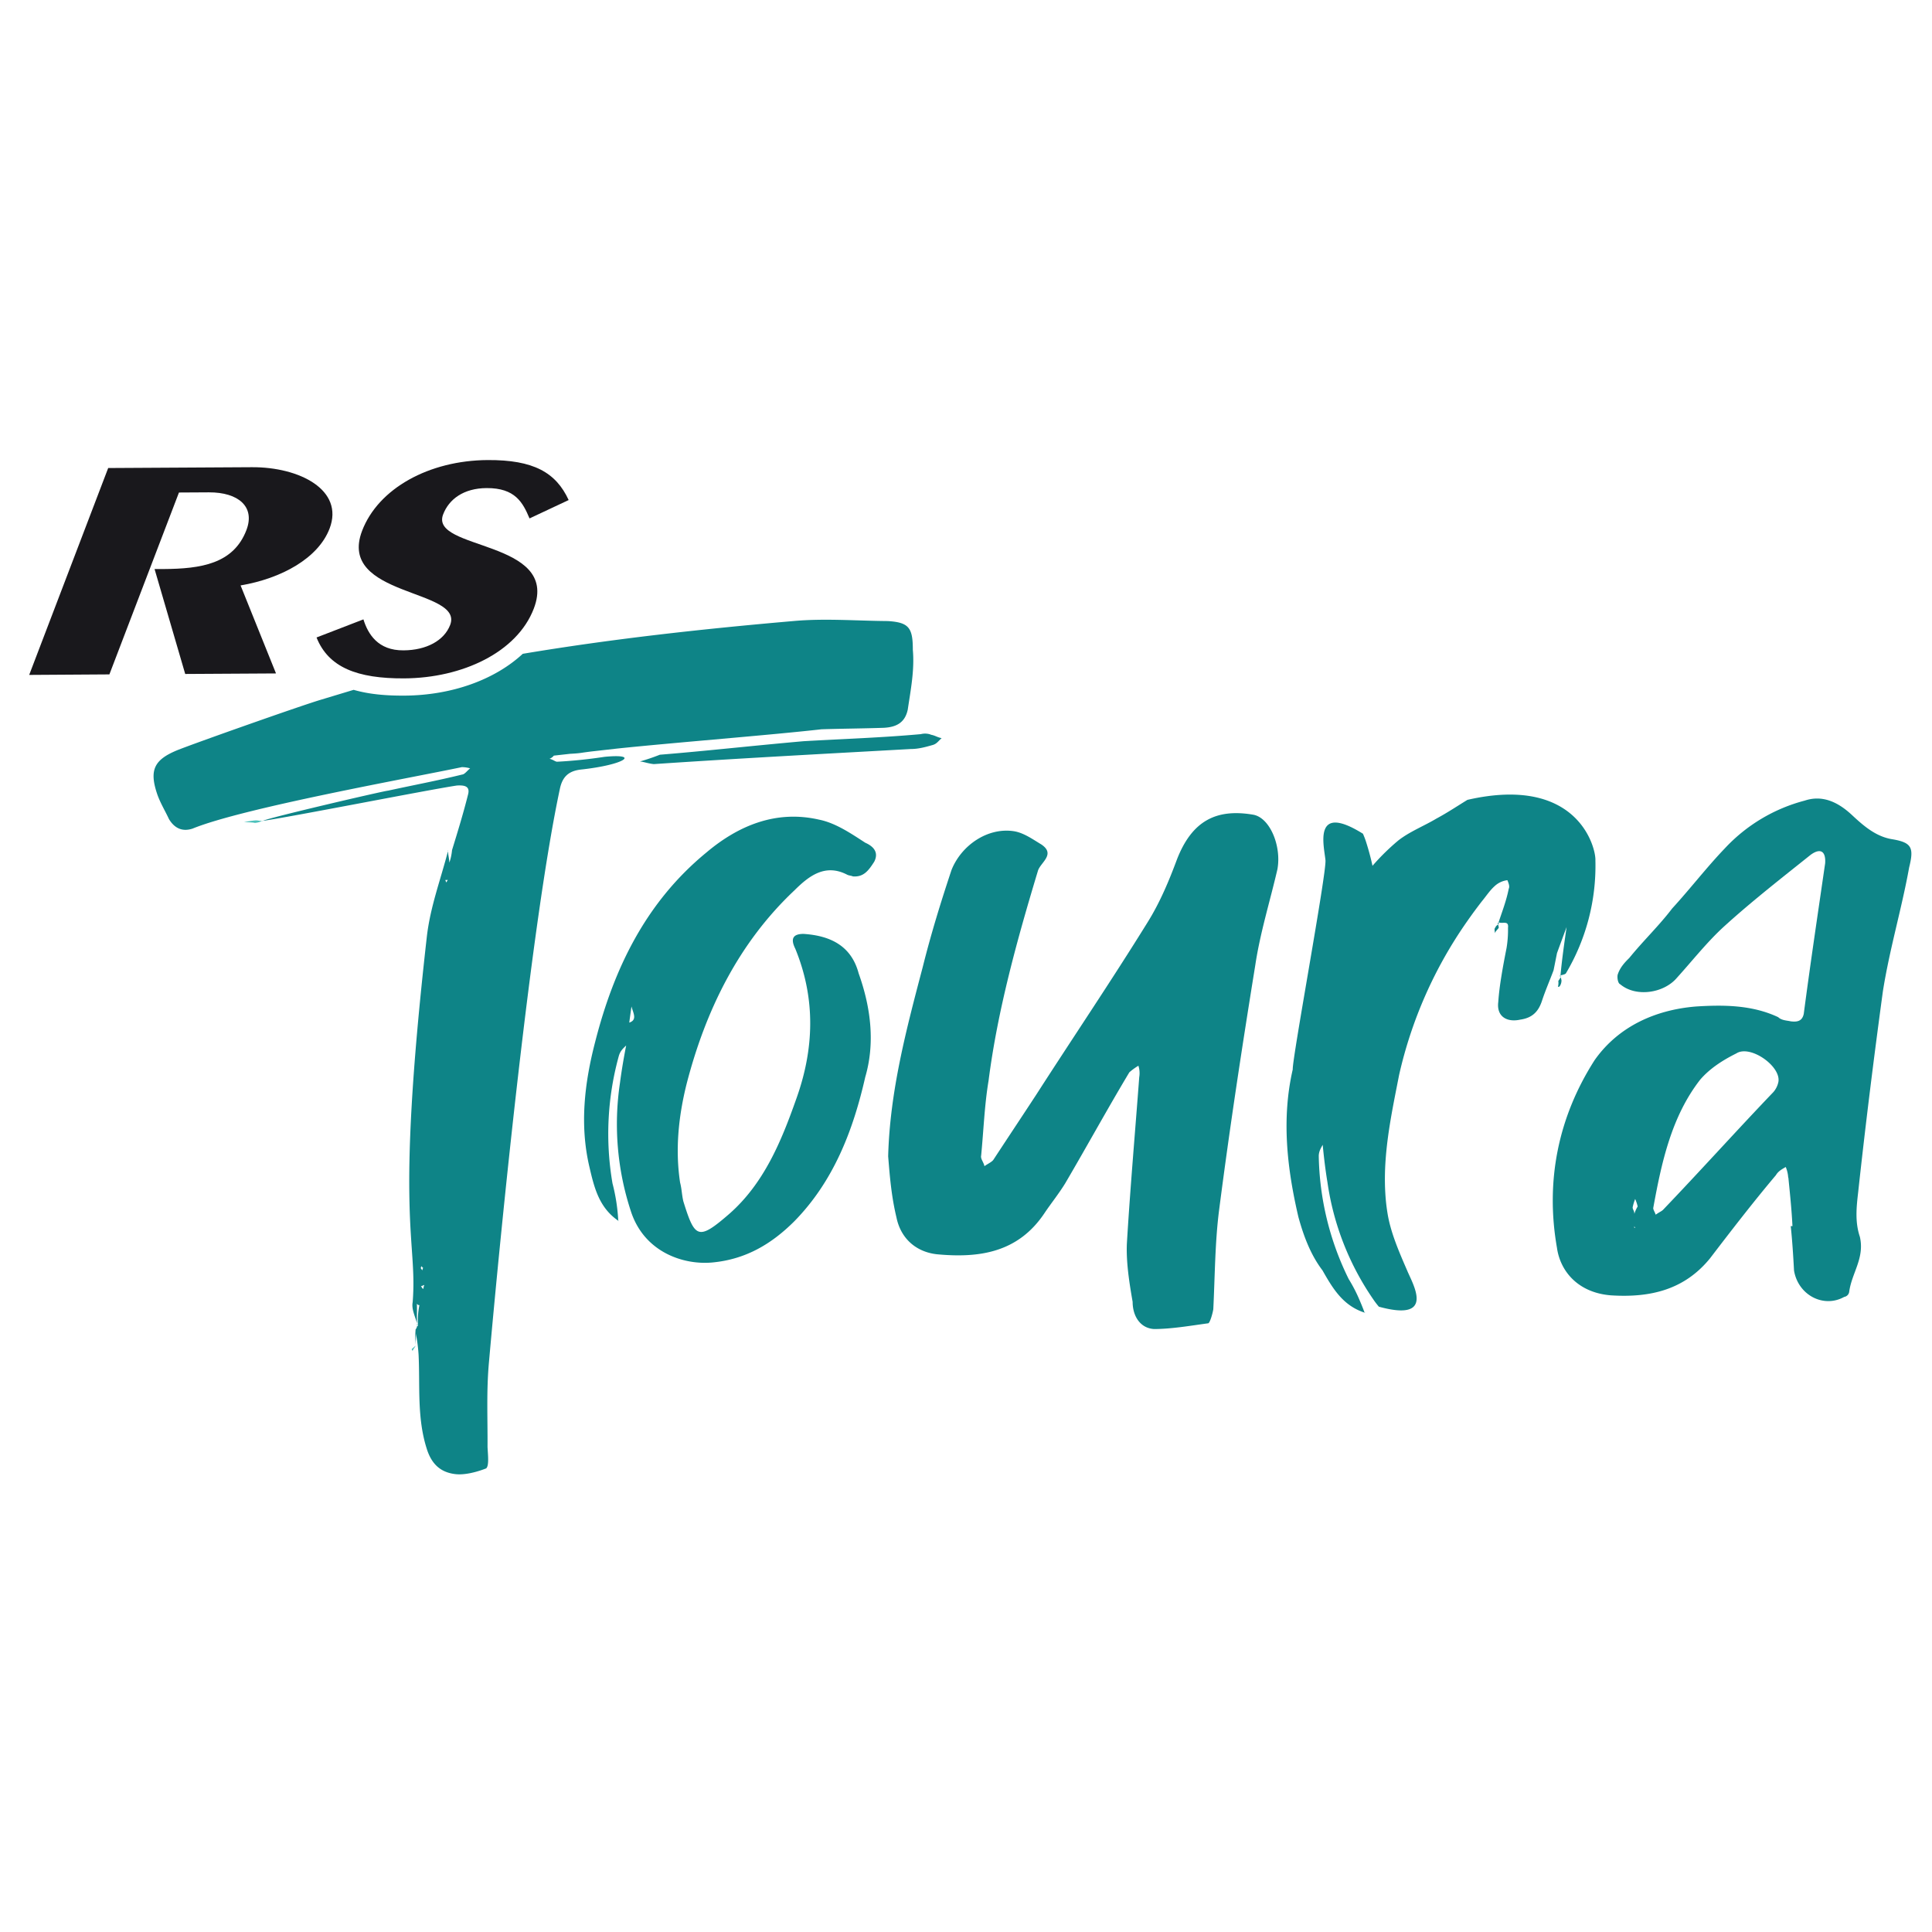
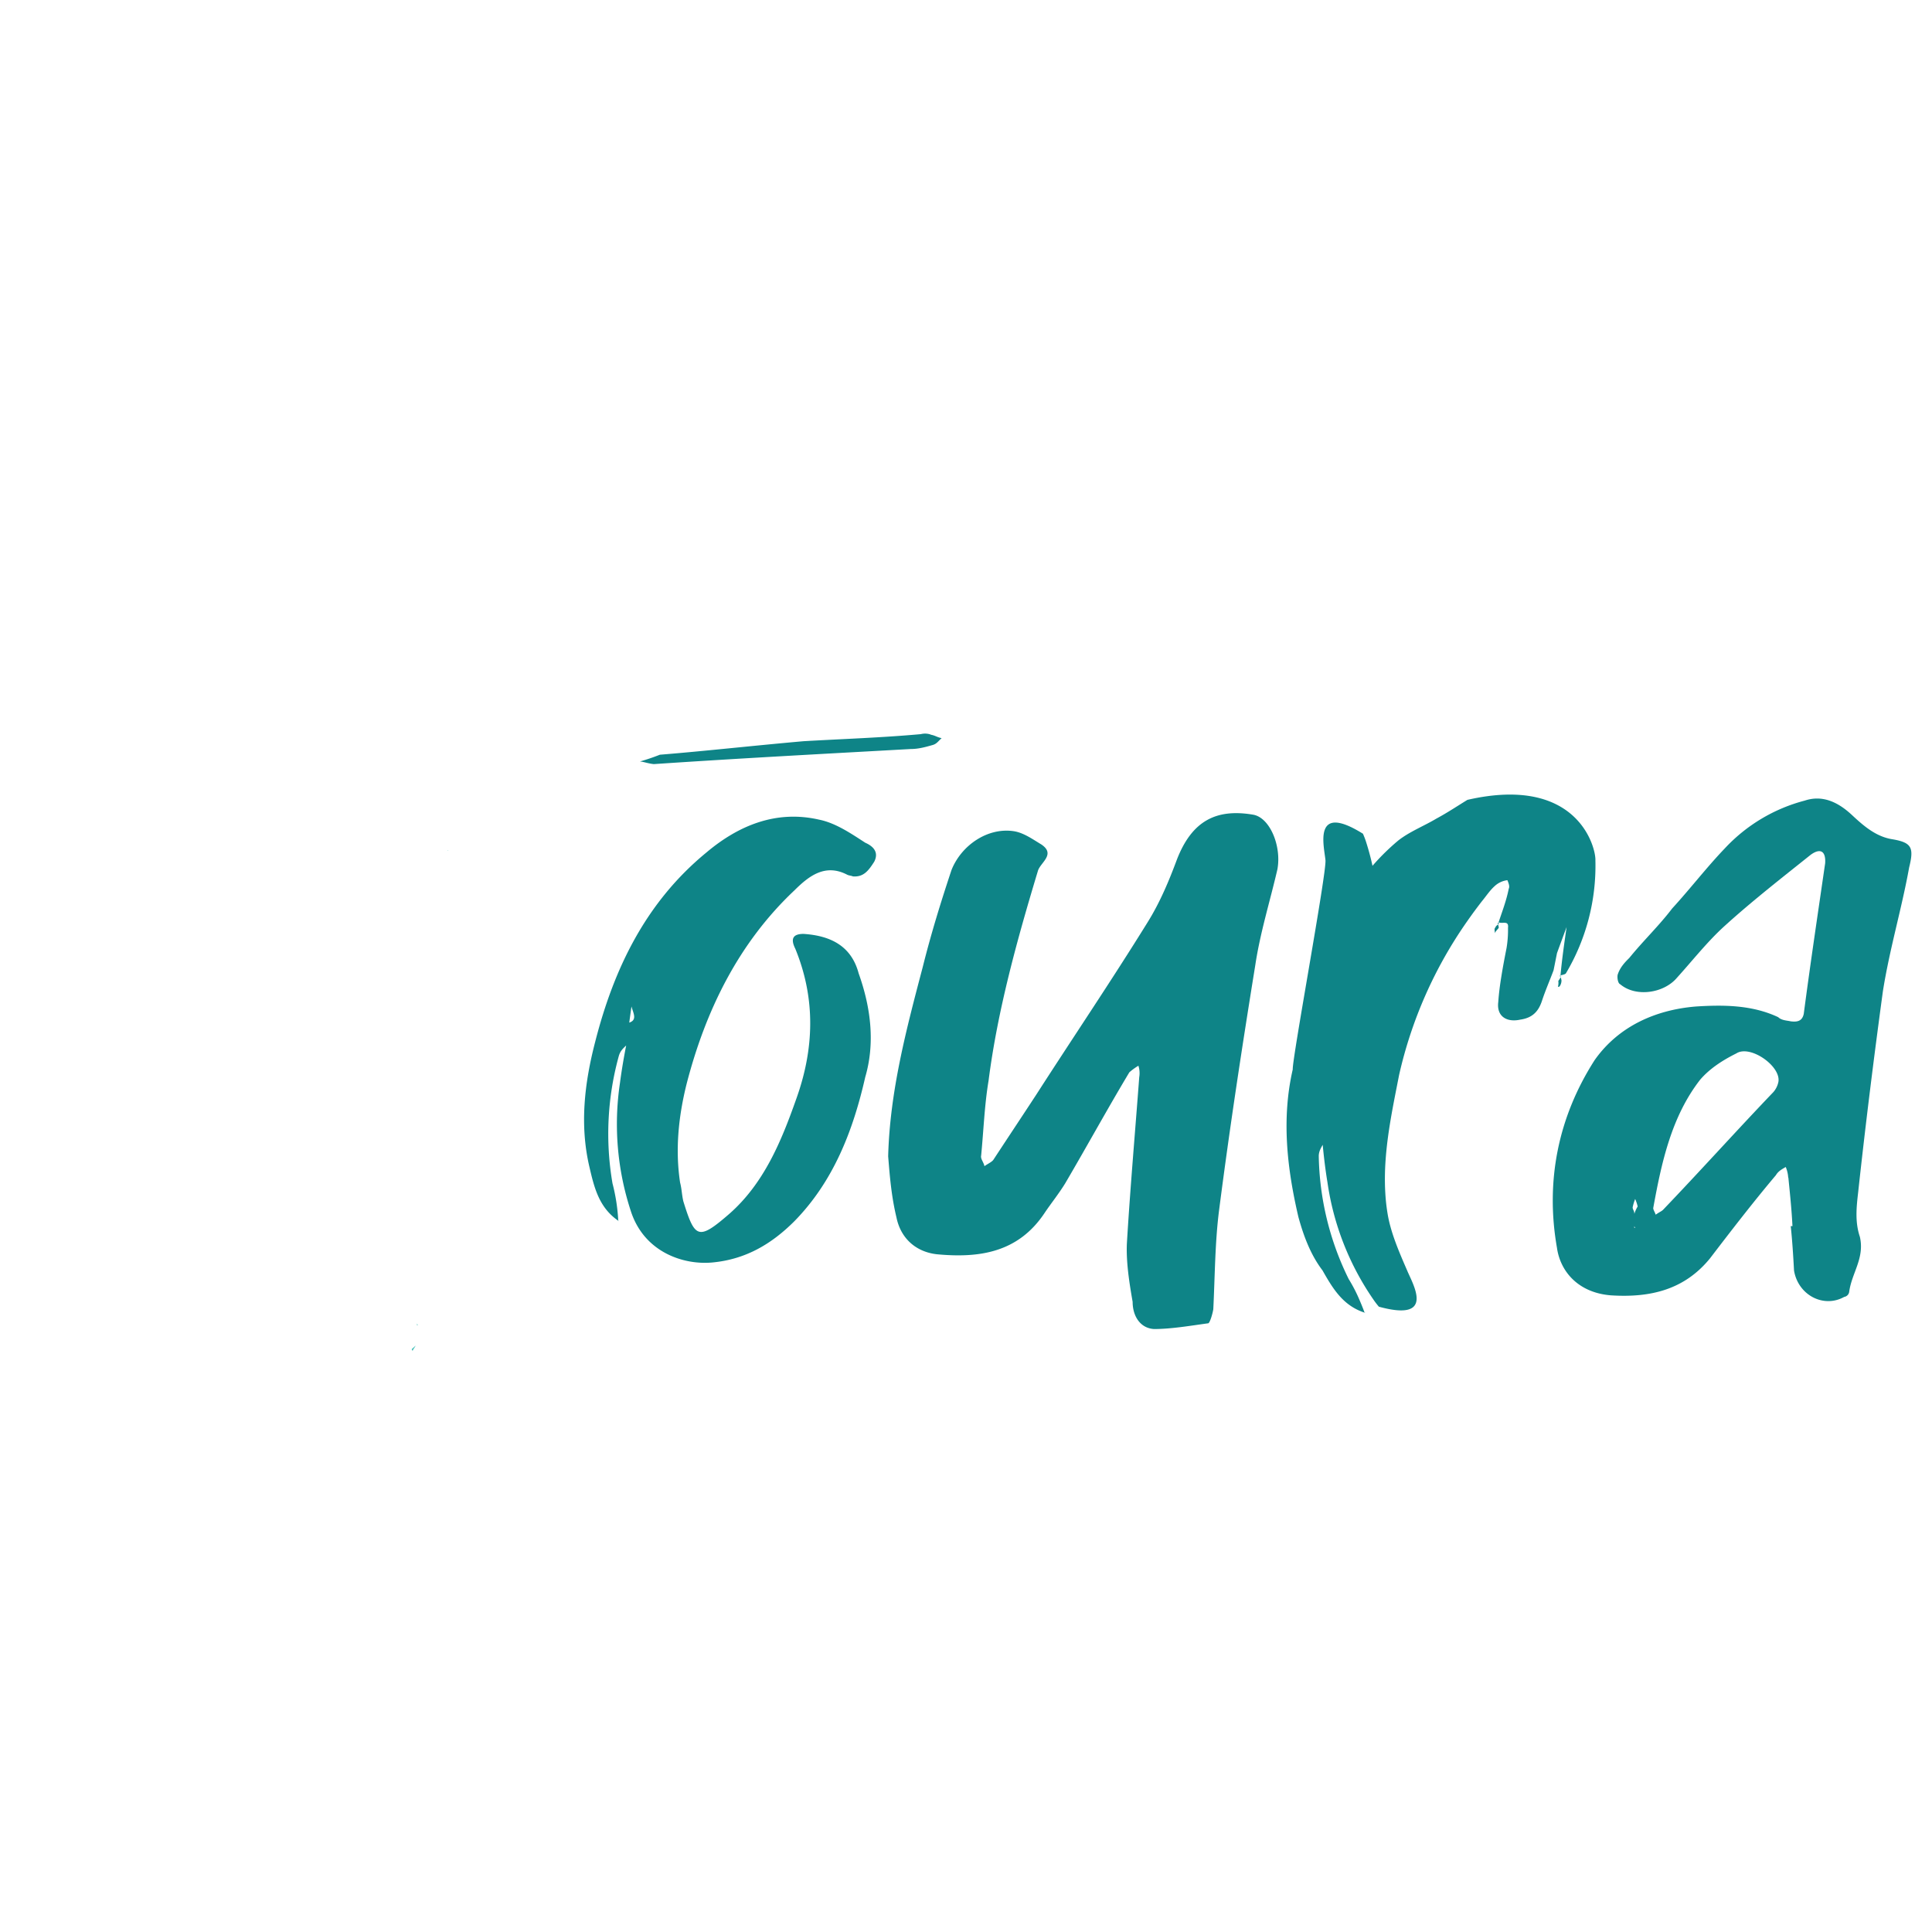
<svg xmlns="http://www.w3.org/2000/svg" id="Layer_1" data-name="Layer 1" viewBox="0 0 1125 1125">
  <defs>
    <style>.cls-1{fill:none;}.cls-2{fill:#4cc1bb;}.cls-3{fill:#0e8487;}.cls-4{clip-path:url(#clip-path);}.cls-5{fill:#19181c;}</style>
    <clipPath id="clip-path">
      <rect class="cls-1" x="17" y="267.93" width="1096" height="590.44" />
    </clipPath>
  </defs>
-   <path class="cls-2" d="M142.11,478.54c1.94.38,4.81.24,6.27.64a11.36,11.36,0,0,0,4.26-1.17c-1.44.07-2.42-.36-3.85-.29-1.92.1-4.77.72-6.68.82Z" />
  <path class="cls-2" d="M240.29,786.54c.42-1,1.33-2,1.76-3-.45.51-1.84,1.54-2.29,2,.05,1,.53.93.53.93Z" />
  <path class="cls-2" d="M261.35,495.07l1.86-.1-1.86.1Z" />
-   <path class="cls-2" d="M152.66,478.48a.48.48,0,0,1,.46-.5l-.48,0,0,.47Z" />
  <path class="cls-2" d="M261.35,495.07l-1,.05a.48.48,0,0,1,.51.45l0-.47.53,0Z" />
  <path class="cls-2" d="M243.36,771.51a1.5,1.5,0,0,1-.53-.93l0,.48c0,.48,0,.48,0,1a.47.47,0,0,1,.45-.51Z" />
  <path class="cls-3" d="M542,427.75a9.93,9.93,0,0,0-5.8-.26c-23,2.08-45.69,2.8-68.24,4.11-29.2,2.57-58.82,5.89-83.72,7.87a120.38,120.38,0,0,1-11.62,3.94c1.93.09,4.8,1.19,8.08,1.53,50-3.38,99.54-6,149.68-8.79,4.46,0,8.59-1.16,12.71-2.33,2.36-.67,3.2-2.19,5.22-4-2.69-.51-3.61-1.52-6.31-2Z" />
  <path class="cls-3" d="M360.49,614.35a170.13,170.13,0,0,0-3.83,74.76A107,107,0,0,1,360,710.67l.47.48c-11.5-7.67-14.37-19.17-17.25-31.63-5.75-24.44-2.88-48.88,3.35-72.84,11-43.13,29.72-81.47,64.7-110.22C430,480.64,452,471.54,477,477.29c9.58,1.91,18.68,8.14,26.83,13.42,4.32,1.91,8.15,5.27,5.27,11-3.35,5.27-6.23,9.1-12.45,8.62-1-.48-2.4-.48-3.36-1-12.94-6.72-22.52,1-30.67,9.1-32.59,30.67-51.76,70-62.78,112.62-4.79,19.17-6.71,38.34-3.83,57.51,1,3.83,1,7.19,1.91,11,6.71,21.57,8.63,23,26.84,7.19,20.13-17.73,30.19-42.17,38.82-66.62,10.54-29.23,11.5-58.46-.48-87.69-2.88-5.76-1.44-8.63,4.79-8.63,15.33,1,27.79,6.71,32.11,23,7.19,20.13,9.58,40.74,3.83,60.39-7.18,31.63-18.69,60.86-41.21,83.86-13.42,13.42-28.28,22.05-47,24-17.25,1.92-40.73-5.75-48.4-30.19A162.11,162.11,0,0,1,361,630.64c1-7.67,2.4-15.81,3.84-23,.48-3.84.48-7.67.95-12,5.75-1.44,2.88-5.75,1.92-9.59a7.75,7.75,0,0,0,1.44-2.87,10.39,10.39,0,0,0,1.92,2.39,7.12,7.12,0,0,0-3.36.48c-.48,3.36-1,7.19-1.44,10.54a93,93,0,0,0-.95,11.51c-1.92,1.91-3.84,3.35-4.8,6.23Z" />
  <g class="cls-4">
    <path class="cls-3" d="M743.88,506c-4.31,18.69-10.06,36.9-12.94,56.07-7.67,47.44-14.86,94.41-21.09,142.81-2.39,18.69-2.39,38.34-3.35,57.51-.48,2.87-1.92,7.67-2.88,8.15-10.54,1.43-21.56,3.35-31.63,3.35-8.14-.48-12.46-7.67-12.46-15.81-1.91-11-3.83-23-3.35-34,1.92-32.11,4.79-64.69,7.19-96.8a14.1,14.1,0,0,0-.48-6.71,35.93,35.93,0,0,0-5.27,3.83c-12.94,21.57-24.44,42.65-37.38,64.7-3.84,6.23-8.15,11.5-12,17.25-15.34,23-37.86,26.36-62.78,24-12.46-1.44-21.09-9.58-23.48-21.56-2.88-12-3.84-23.49-4.8-35.47,1-37.86,10.54-73.8,20.13-110.22,4.79-19.17,10.54-37.86,16.77-56.55,5.75-14.38,21.09-24.92,36.42-22.52,5.75.95,11,4.79,15.82,7.66,8.62,5.75-.48,10.55-1.92,15.34-12,39.77-23.48,81-28.75,122.2-2.4,14.38-2.88,28.76-4.32,43.61-.48,1.92,1.44,3.84,1.92,6.23,1.92-1.44,4.32-2.39,5.27-3.83,8.15-12.46,16.78-25.4,24.92-37.86,21.57-33.55,43.61-66.13,64.7-100.16,7.19-11.5,12.46-24,17.25-36.9,8.63-22.05,22.53-29.71,44.57-25.88,9.59,1.92,16.3,18.21,13.9,31.63Z" />
    <path class="cls-3" d="M968.42,704.44c21.57-22.52,42.66-46,64.22-68.53a13,13,0,0,0,2.88-5.75c1.91-9.1-16.3-22-24.44-16.77-7.67,3.83-15.34,8.63-21.09,15.33-16.78,21.57-22.52,48.41-27.32,74.76,0,1,1,2.4,1.44,3.84,1.92-1.44,3.36-1.92,4.31-2.88ZM951.65,715h.48l-.48-1v1Zm.48-16.78a30,30,0,0,0-1.44,4.79c0,1.44,1,1.92,1,3.84a18.5,18.5,0,0,1,1.92-4.31,22.32,22.32,0,0,0-1.44-4.32Zm89.14-12.46a18.8,18.8,0,0,0-1.44-6.23c-2.4,1.44-4.31,2.4-5.75,4.8-12.94,15.33-25.88,32.1-38.34,48.4-14.85,18.21-34.51,23-57.51,21.56-19.17-1.43-29.71-13.9-31.63-27.79-6.71-38.34.48-75.72,22-109.27,13.89-19.65,35.46-29.23,58.94-31.15,15.82-1,32.59-1,47.93,6.23,1.91,1.92,5.27,1.92,7.19,2.4,3.83.48,6.71,0,7.66-4.31,3.84-29.24,8.15-58,12.46-87.71.48-7.18-2.87-9.1-8.62-4.79-16.78,13.42-34,26.84-49.84,41.22-10.07,9.1-18.69,20.13-27.8,30.19-7.66,9.11-24,11.5-33.06,3.83-1.44-.48-1.92-4.31-1.44-5.75,1.44-4.31,4.31-7.19,6.71-9.58C956.92,547.73,966,539.11,973.7,529c10.54-11.5,20.12-24,30.67-35a97.14,97.14,0,0,1,46.48-27.8c10.07-3.35,19.17.48,27.8,8.63,6.71,6.23,13.89,12.46,23.48,13.9,11,1.92,12.46,4.79,9.58,16.29-4.31,24-11.5,47.93-15.33,72.37-5.27,38.81-10.06,77.15-14.38,116.93-1,8.62-1.91,17.25,1,25.88,2.88,12.46-4.79,21.08-6.23,32.11a3.47,3.47,0,0,1-2.88,2.87c-12,6.71-26.83-1-29.23-15.34-.47-8.62-1-17.25-1.91-25.87h1c-.48-9.59-1.43-18.69-2.39-28.28Z" />
  </g>
  <path class="cls-3" d="M870.81,540c-.82.66-.53,2-.23,3.43.16-1.49,1.91-2.34,2.17-3.36l-.39-1.85c-.37.56-1.29.76-1.55,1.78Z" />
  <path class="cls-3" d="M908.09,574.47a6,6,0,0,0,1.16-3.63l-.4-1.84-1.45,2.24a8.55,8.55,0,0,1-.23,3.42l.92-.19Z" />
  <path class="cls-3" d="M872.36,538.25a.46.46,0,0,0,.36-.56l-.1-.46-.46.1.2.92Z" />
  <path class="cls-3" d="M908.85,569l-.2-.92-.46.1c.1.46.56.36.66.82Z" />
  <g class="cls-4">
    <path class="cls-3" d="M854.41,465.8c-6.15,3.78-11.82,7.56-18,10.87-7.08,4.25-15.59,7.56-22.21,12.76a132.16,132.16,0,0,0-15,14.73c-1-4.63-2.25-9.24-3.7-13.81a46,46,0,0,0-1.86-4.87c-29.29-18.29-22.67,6.93-21.83,15.38.82,6.8-19.34,115.22-19.05,121.86h0c-6.62,28.83-3.31,57.66,3.31,86,3.24,11.79,7.4,22.34,14,31,6.18,10.88,12.14,20.82,25.07,24.8l-.59-.32c-.91-2.46-1.94-5-3-7.43a88.14,88.14,0,0,0-6.22-12,167.82,167.82,0,0,1-17.42-71.74c.09-2.62,1.18-4.41,2.3-6.4.66,6.91,1.55,14.54,2.74,21.67a160,160,0,0,0,26.8,68.45,45.12,45.12,0,0,0,3.17,4.14c33.31,9.12,19.73-13.15,16.5-21-4.73-10.87-9.45-21.74-11.34-32.61a111.16,111.16,0,0,1-1.41-12.44c-.91-14.72.81-29.61,3.34-44.3,1.43-8.28,3.1-16.48,4.68-24.56a252.65,252.65,0,0,1,39.45-89.25c1.16-1.67,2.35-3.32,3.55-5q2.55-3.48,5.21-6.92c2.4-2.87,4.55-6.23,7.32-8.72a13.23,13.23,0,0,1,7.53-3.56c.71,1.75,1.46,3.58.78,5-1.38,7-3.88,13.37-5.92,19.59a5.8,5.8,0,0,0,1.9.24c2.08,0,4-.48,3.6,2.92a64.57,64.57,0,0,1-.85,11.76c-1.08,5.49-2.14,11-3,16.42-.82,5-1.48,10.06-1.82,15-1.08,8.44,5,12,12.82,10.27,7-1,10.56-4.67,12.61-10.9s4.64-12.08,6.77-17.85c.68-3.32,1.33-6.65,2-10q2.77-7.56,5.59-15.17c-1.33,9.36-2.69,18.59-3.55,28.14.93-.2,2.77-.6,3.13-1.15A122.6,122.6,0,0,0,929,501c.36-7.31-10.18-50-74.58-35.23Z" />
-     <path class="cls-3" d="M259.85,513.86l-.55-1.41,1.44-.07-.89,1.48ZM246.6,750.23s-.45.51-.48,0c-.48,0-.52-.93-1-1.39,1,0,1.41-.55,1.89-.58,0,.48-.43,1-.38,1.94Zm-1.14-12.89c.51.45.53.93,1,.91a1.75,1.75,0,0,0-.4,1.46c-.51-.46-1-.91-1-1.39a1.64,1.64,0,0,1,.42-1Zm286.08-359c0-12.78-2.25-15.95-14.63-16.7-18.6-.15-37-1.65-55,0-53,4.61-105.33,10.33-157.51,19.07-16.2,15-41.11,24.18-68.92,24.35h-1c-8.73,0-18.91-.58-28.55-3.37l-19.35,5.84c-12.31,3.7-74.05,25.53-83.5,29.37-13.16,5.46-16.22,11.38-11.69,25.06,1.7,5.19,4.84,10.31,7,15,3.66,6.05,8.53,7.25,13.72,5.54C141.7,470.41,239,453,268.92,446.7a17,17,0,0,1,4.84.72c-1.39,1-3.18,3.52-4.62,3.59-14.69,3.62-28.95,6.27-43.19,9.39-2.39.12-70.51,16-72.83,17.58,16.2-2.26,97.74-18.37,113-20.58,3.82-.19,7.68.09,6.49,5-2.8,11.18-6.09,21.9-9.39,32.62a31.13,31.13,0,0,1-1.55,7.28c-.12-2.39-.69-4.28-.81-6.68-4.42,17-10.38,32.67-12.34,50.05-18.8,166.4-5.31,175.51-8.22,212.61-.77,3.88,1.37,8.09,2.54,12.35-.19-3.83.09-7.68-.1-11.51a1.7,1.7,0,0,0,1.48.88,45,45,0,0,0-.85,11.56s0,.48,0,1c0-.48,0-.48-.5-.45a3.74,3.74,0,0,1-.86,2,54.27,54.27,0,0,0,0,9.12c-.12-2.4.26-4.34.14-6.73a95.83,95.83,0,0,1,1.59,12.4c.89,17.71-1,36.52,4.68,54.46,2.88,9.45,8.38,14,16.6,15,5.31.69,12.42-1.1,18.06-3.31,1.84-1.53,1-8.21.81-12.52.1-16.8-.7-32.59.84-49.46,7-79.06,24.71-256.63,41.4-334.26,1.58-6.8,5.26-9.86,11.94-10.68,25.77-2.75,35-9.46,14-7.43-9.53,1.44-18.6,2.38-27.69,2.85-1,0-2.47-1.32-4.41-1.7A6.1,6.1,0,0,0,322.5,440l9.45-1.06c2.27-.12,4.49-.25,6.61-.57s4.75-.68,7.66-1l13.29-1.5c33.74-3.52,89-7.83,118.84-11.21,12-.39,24.16-.45,36.18-.86,7.57-.36,12.49-3.12,14.06-10.63,1.69-11.38,4-22.95,2.95-34.8Z" />
-     <path class="cls-5" d="M211.63,360.7c2.65,8.52,8.46,18.13,23.33,18,13.35-.07,23.69-5.69,27.17-14.8,8.09-21.19-66-16.13-51.29-54.79,9.44-24.72,39-41,73.1-41.22,26.69-.15,39.76,7.19,47.19,23.29l-22.79,10.7c-3.89-9.25-8.33-17.76-25-17.67-13.34.08-21.92,6.44-25.32,15.36-8,21,68.15,14.63,52.82,54.78-9.73,25.46-41.58,40.48-75.45,40.67-27.46.16-44.14-6.43-51.07-23.82l27.31-10.54Z" />
  </g>
-   <path class="cls-5" d="M17,393,63,272.53l83.66-.48c27.71-.16,53.84,13.24,45.26,35.72-6.61,17.29-28,29.09-51.83,33.12l20.63,51.25-52.87.31L90,331.35l5.13,0c21.82-.12,40.84-3,48.37-22.71,5.17-13.57-4.65-22-21.84-21.95l-17.45.1L63.7,392.7,17,393Z" />
</svg>